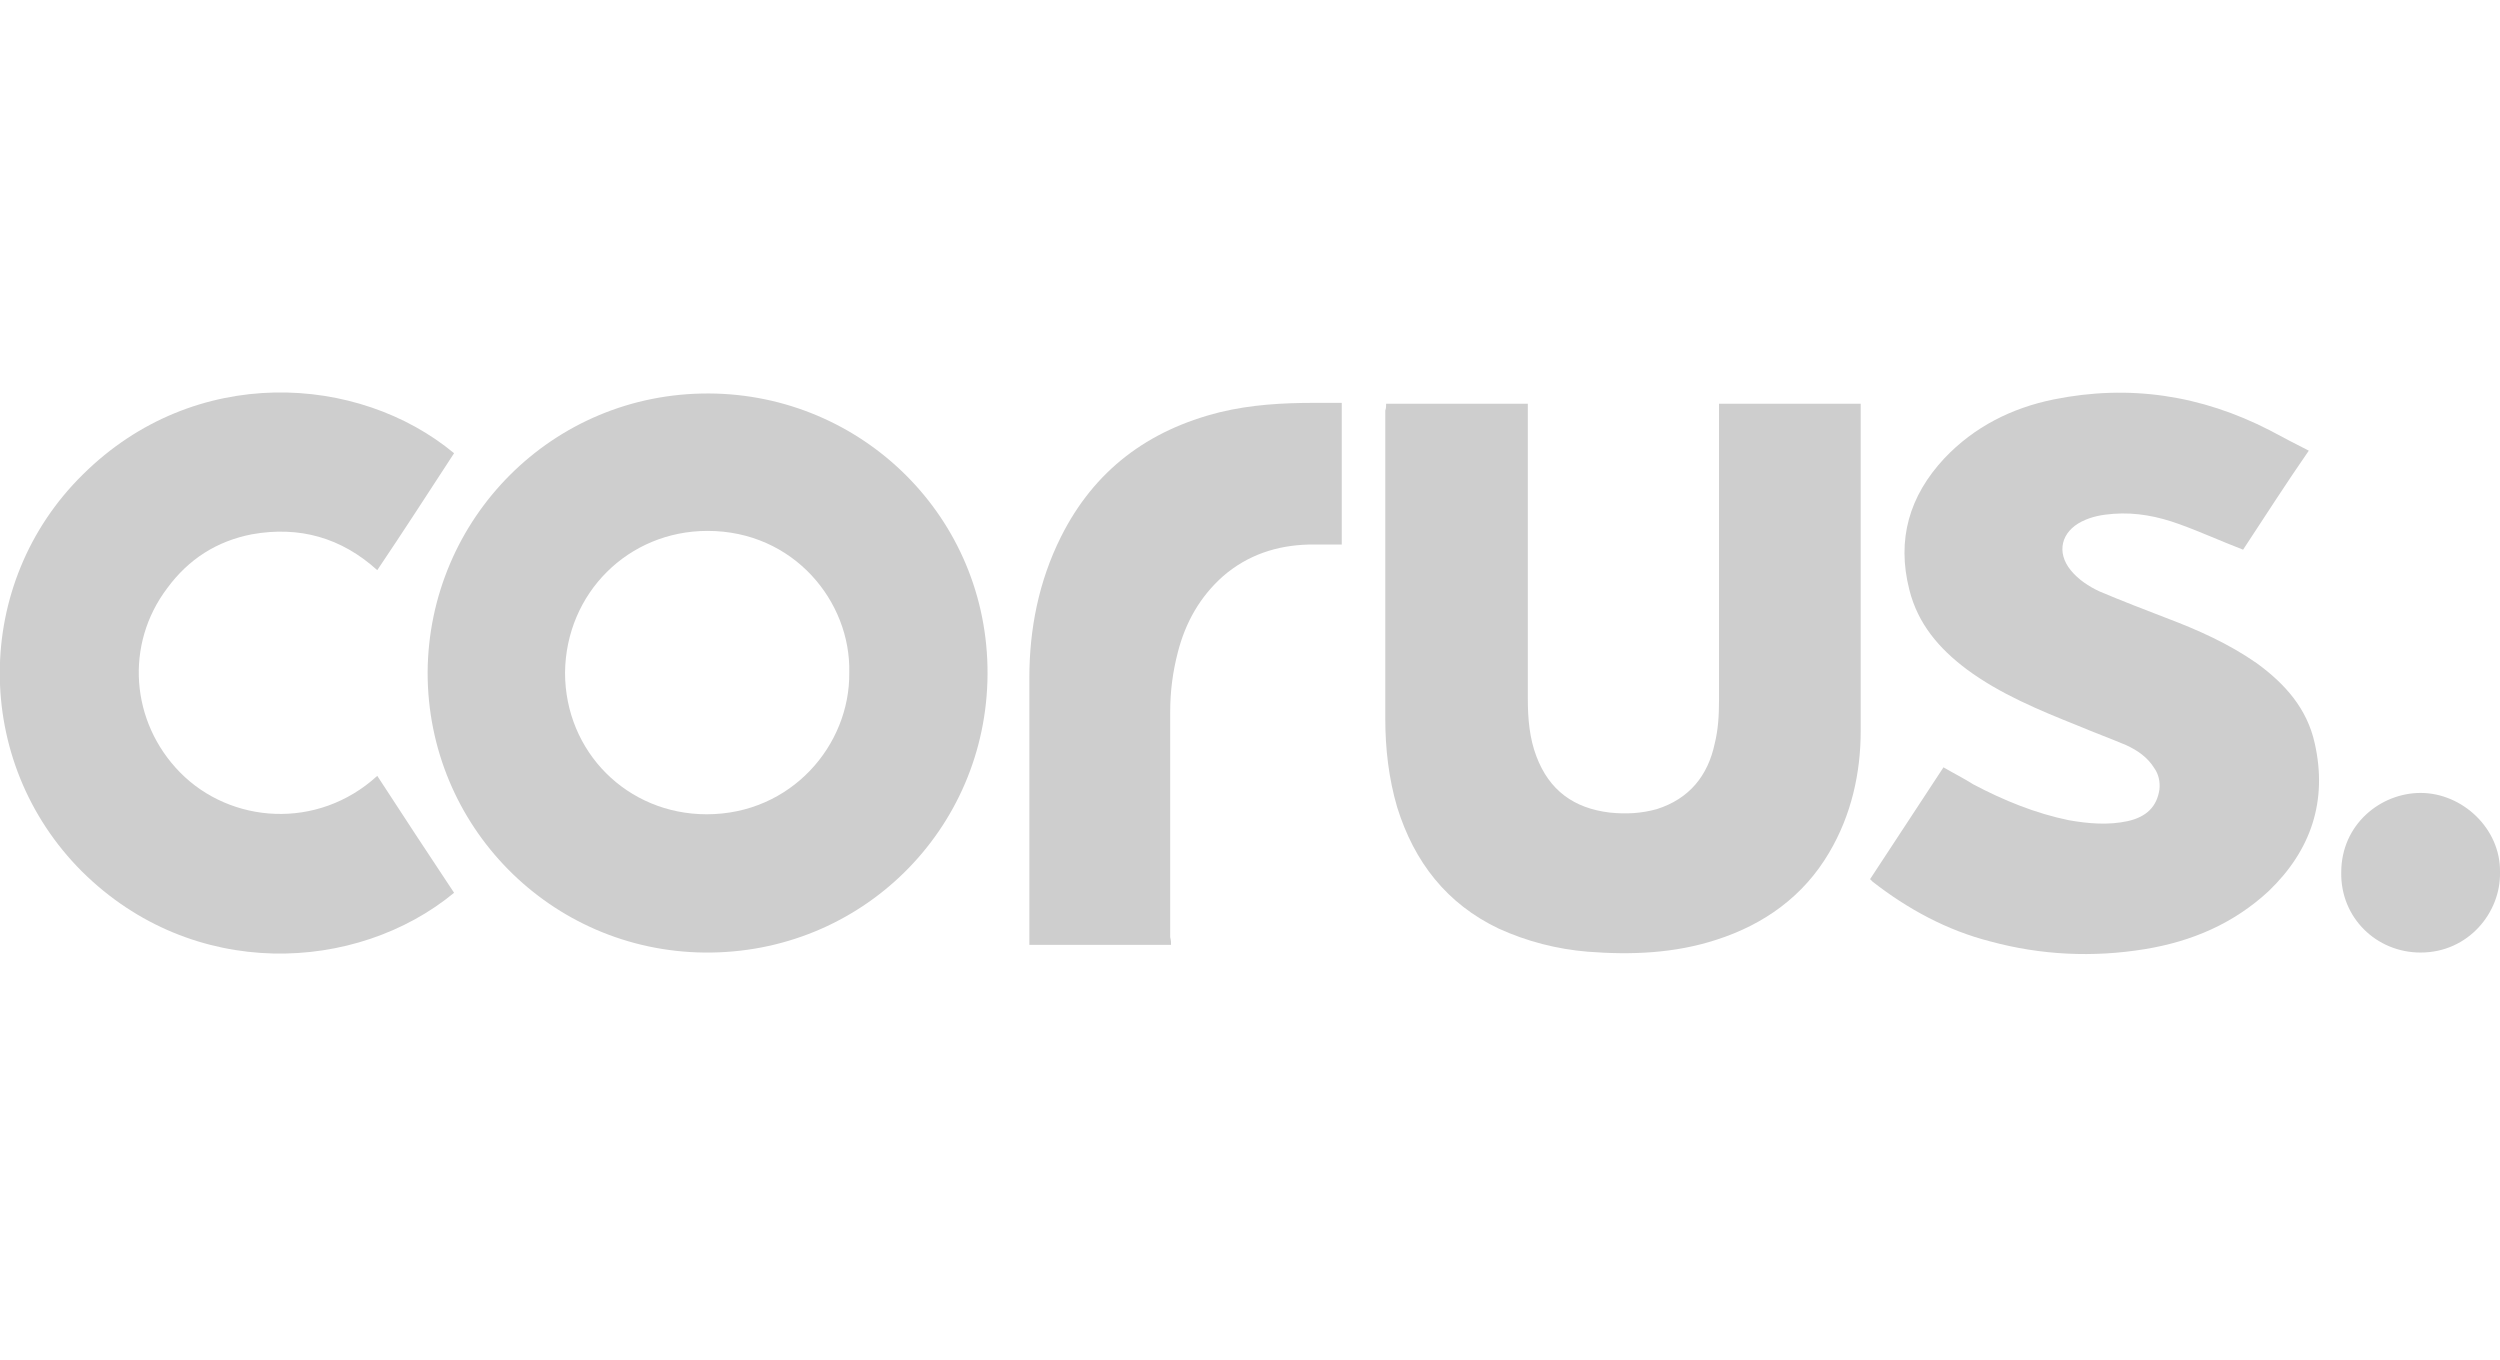
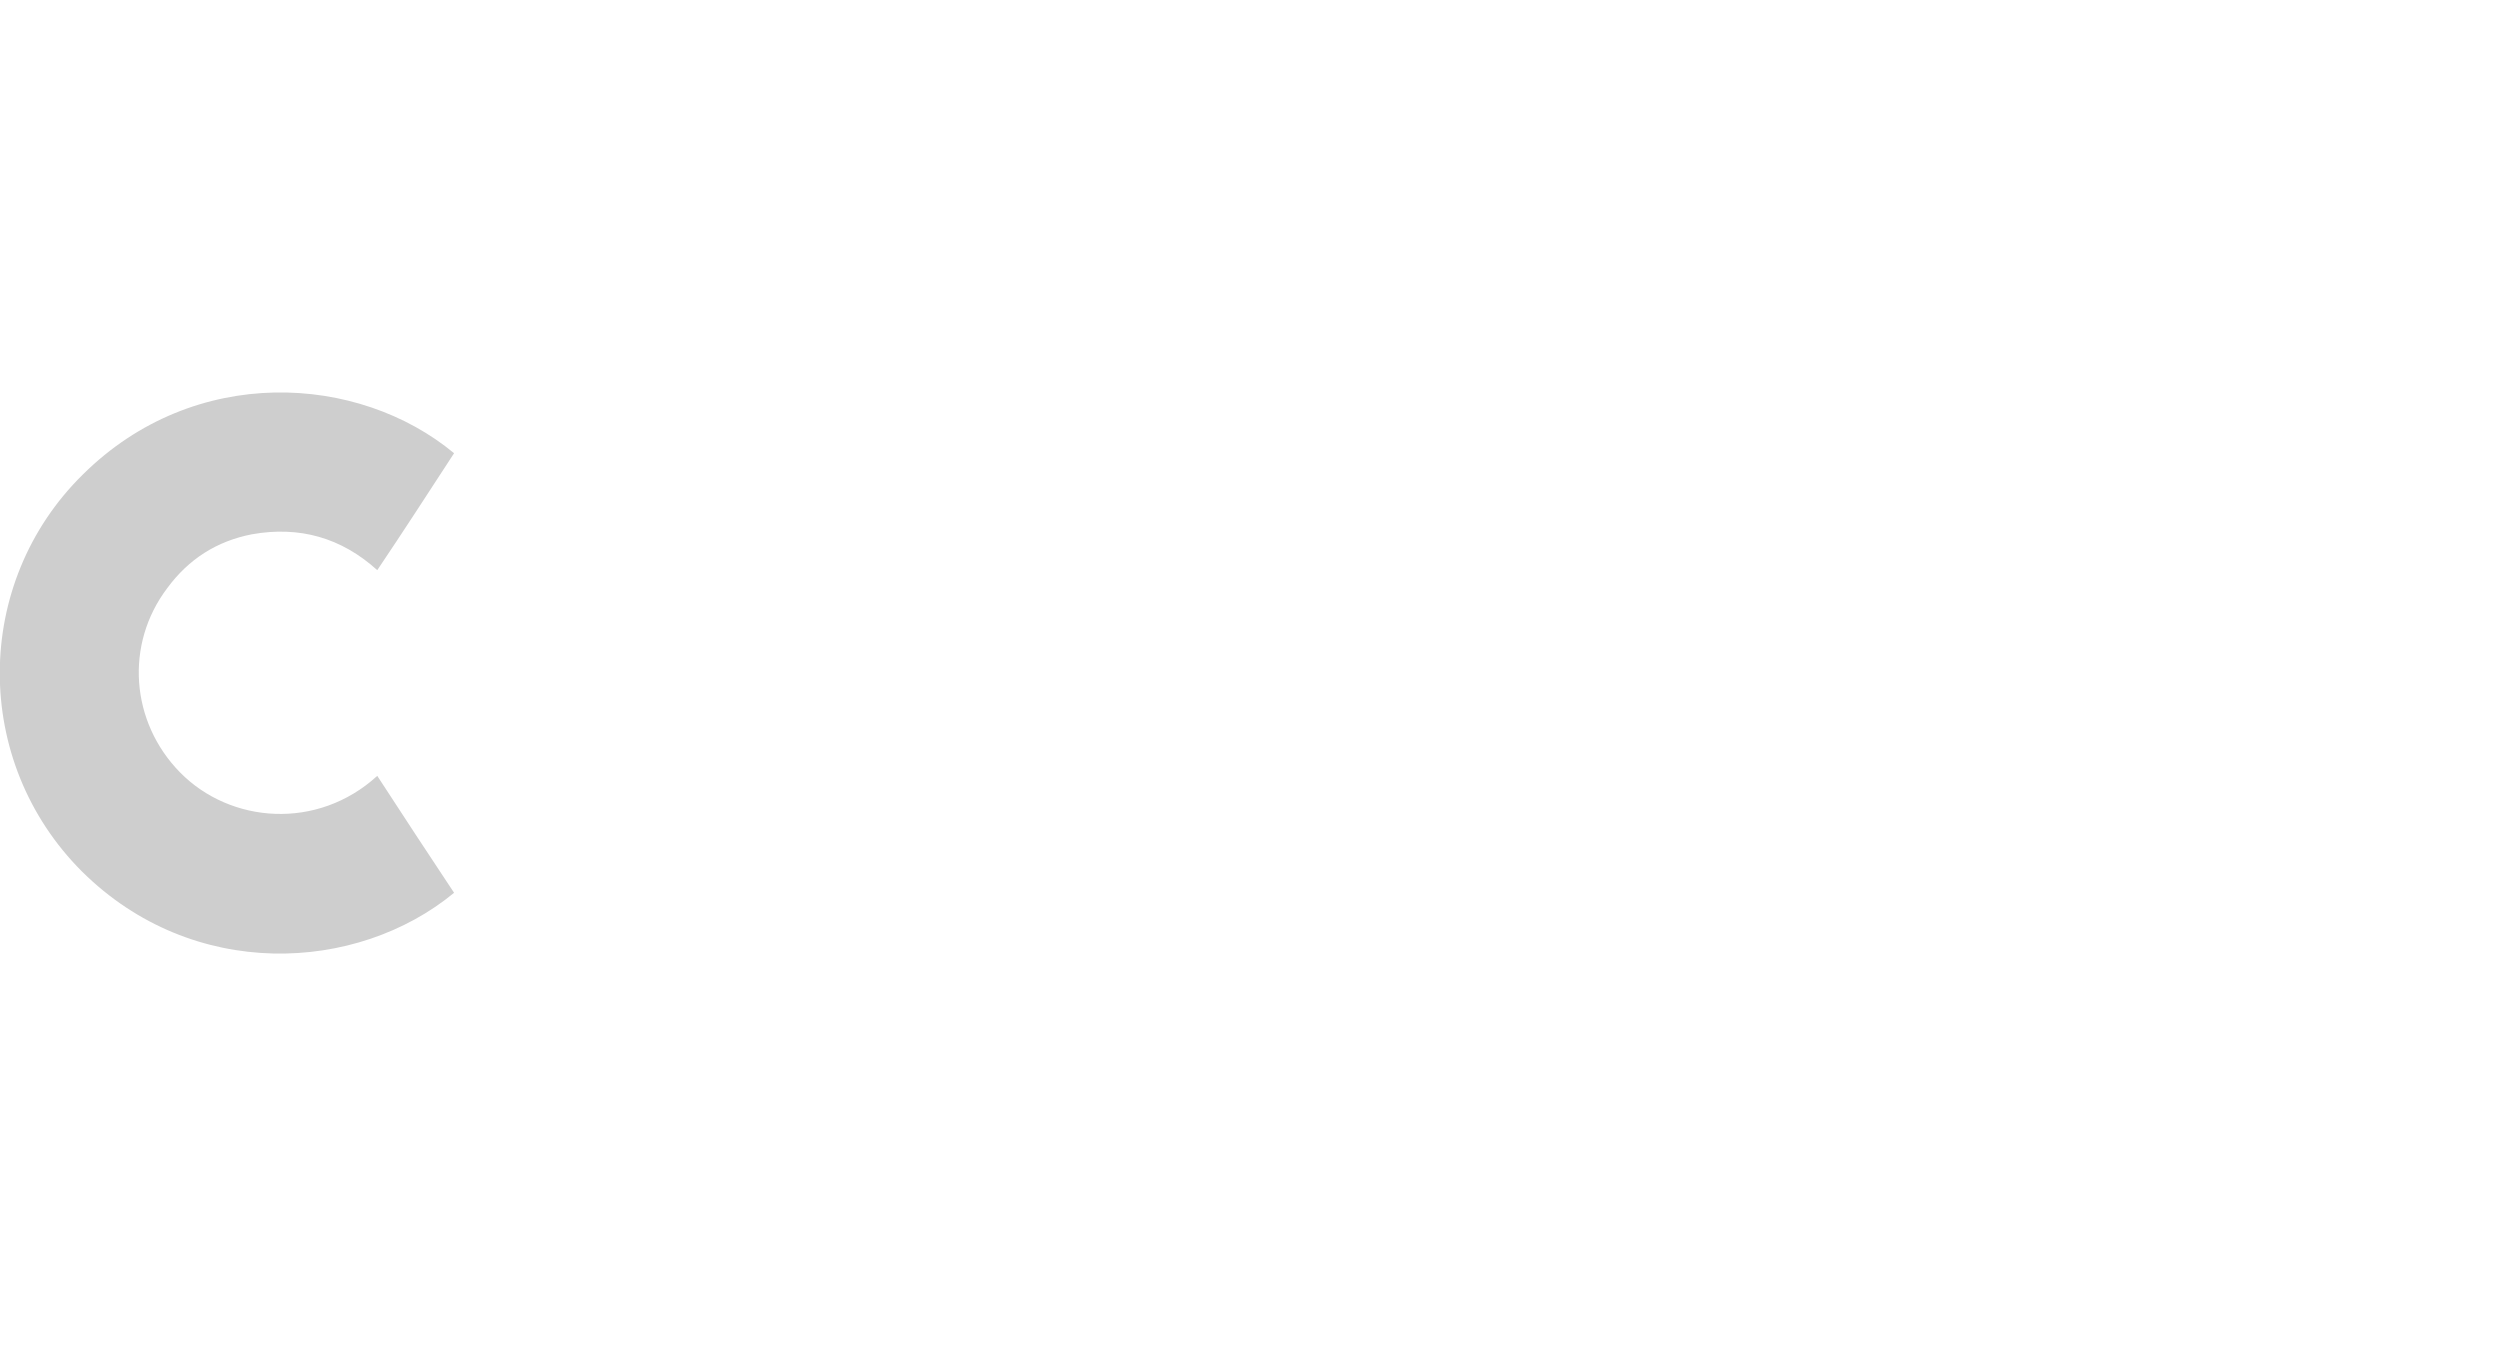
<svg xmlns="http://www.w3.org/2000/svg" version="1.1" id="Layer_1" x="0px" y="0px" viewBox="0 0 292.9 159.3" style="enable-background:new 0 0 292.9 159.3;" xml:space="preserve">
  <style type="text/css">
	.st0{fill:#CECECE;}
</style>
  <g id="Rl5a0B.tif">
    <g>
-       <path class="st0" d="M50.1,78.8c0.1-18,14.6-32.8,33-32.7c17.9,0.1,32.7,14.5,32.6,32.9c-0.1,18.2-14.8,32.8-33.2,32.6    C64.5,111.4,50.1,96.8,50.1,78.8z M99.5,78.8c0.2-8.3-6.5-16.6-16.6-16.6c-9.3,0-16.6,7.3-16.7,16.6c0,9.3,7.3,16.6,16.6,16.6    C92.7,95.4,99.6,87.3,99.5,78.8z" />
-       <path class="st0" d="M162.4,47.3c5.6,0,11,0,16.6,0c0,0.3,0,0.5,0,0.8c0,11.3,0,22.6,0,33.8c0,2.3,0.2,4.6,1,6.7    c1.5,4,4.4,6.1,8.6,6.6c1.9,0.2,3.7,0.1,5.5-0.4c3.8-1.2,6-3.9,6.8-7.7c0.4-1.6,0.5-3.3,0.5-5c0-11.3,0-22.7,0-34    c0-0.3,0-0.5,0-0.8c5.6,0,11.1,0,16.6,0c0,0.2,0,0.3,0,0.5c0,12.6,0,25.2,0,37.8c0,5-1.1,9.9-3.7,14.3c-3,5.1-7.6,8.4-13.2,10.2    c-4.9,1.6-10,1.8-15.1,1.4c-3.6-0.3-7.1-1.2-10.4-2.7c-6.1-2.9-9.9-7.8-11.9-14.2c-1-3.4-1.4-6.9-1.4-10.4c0-12,0-24,0-36.1    C162.4,47.8,162.4,47.6,162.4,47.3z" />
-       <path class="st0" d="M262.8,64.4c-2.6-1-5-2.1-7.5-3c-2.5-0.9-5-1.4-7.7-1.2c-1.3,0.1-2.5,0.3-3.7,0.9c-2.4,1.2-3,3.6-1.3,5.7    c0.9,1.1,2.1,1.9,3.4,2.5c2.6,1.1,5.2,2.1,7.8,3.1c3.7,1.4,7.3,3,10.6,5.3c3.3,2.4,5.9,5.3,6.8,9.4c1.5,6.7-0.4,12.5-5.4,17.3    c-4.1,3.8-9,5.9-14.5,6.8c-6.1,1-12.2,0.7-18.1-0.9c-5.1-1.3-9.7-3.8-13.8-7c-0.1-0.1-0.2-0.2-0.3-0.3c2.9-4.4,5.7-8.7,8.6-13.1    c1.2,0.7,2.4,1.3,3.5,2c3.6,1.9,7.3,3.4,11.2,4.2c2.3,0.4,4.6,0.6,6.9,0.1c2.2-0.5,3.4-1.7,3.7-3.7c0.1-0.9-0.1-1.8-0.6-2.5    c-0.8-1.3-2-2.1-3.3-2.7c-1.9-0.8-3.8-1.5-5.7-2.3c-4.5-1.8-9.1-3.7-13-6.6c-3.2-2.4-5.7-5.3-6.7-9.3c-1.5-5.9,0-11,4.1-15.4    c3.5-3.7,7.9-5.9,12.8-6.9c8.9-1.8,17.3-0.5,25.3,3.6c1.5,0.8,3,1.6,4.6,2.4C267.8,56.7,265.3,60.6,262.8,64.4z" />
      <path class="st0" d="M53.2,53.1c-3,4.6-5.9,9.1-9,13.7c-4.2-3.8-9.1-5.2-14.7-4.2c-4.1,0.8-7.4,2.9-9.9,6.3    c-5,6.6-4.3,15.7,1.5,21.6c5.9,6,16.1,6.8,23.1,0.4c3,4.6,6,9.2,9,13.7C41.8,114,22.6,115,9.6,102.1C-3.3,89.2-3.2,68.3,9.7,55.6    C22.8,42.6,42,43.8,53.2,53.1z" />
-       <path class="st0" d="M137.2,110.7c-5.6,0-11.1,0-16.6,0c0-0.2,0-0.4,0-0.6c0-10.2,0-20.4,0-30.7c0-5.7,1.1-11.3,3.7-16.5    c3.9-7.8,10.2-12.5,18.6-14.6c3.7-0.9,7.4-1.1,11.1-1.1c1.1,0,2.1,0,3.2,0c0,5.6,0,11,0,16.6c-1.3,0-2.6,0-3.9,0    c-3.7,0.1-7.1,1.2-10,3.7c-2.7,2.4-4.4,5.4-5.3,8.9c-0.6,2.3-0.9,4.6-0.9,7c0,8.8,0,17.6,0,26.4    C137.2,110.2,137.2,110.4,137.2,110.7z" />
-       <path class="st0" d="M292.9,102.2c0.1,4.7-3.7,9.4-9.3,9.4c-5.2,0-9.4-4.1-9.3-9.4c0-5.6,4.6-9.3,9.3-9.3    C288.5,92.9,293,97.1,292.9,102.2z" />
    </g>
  </g>
</svg>